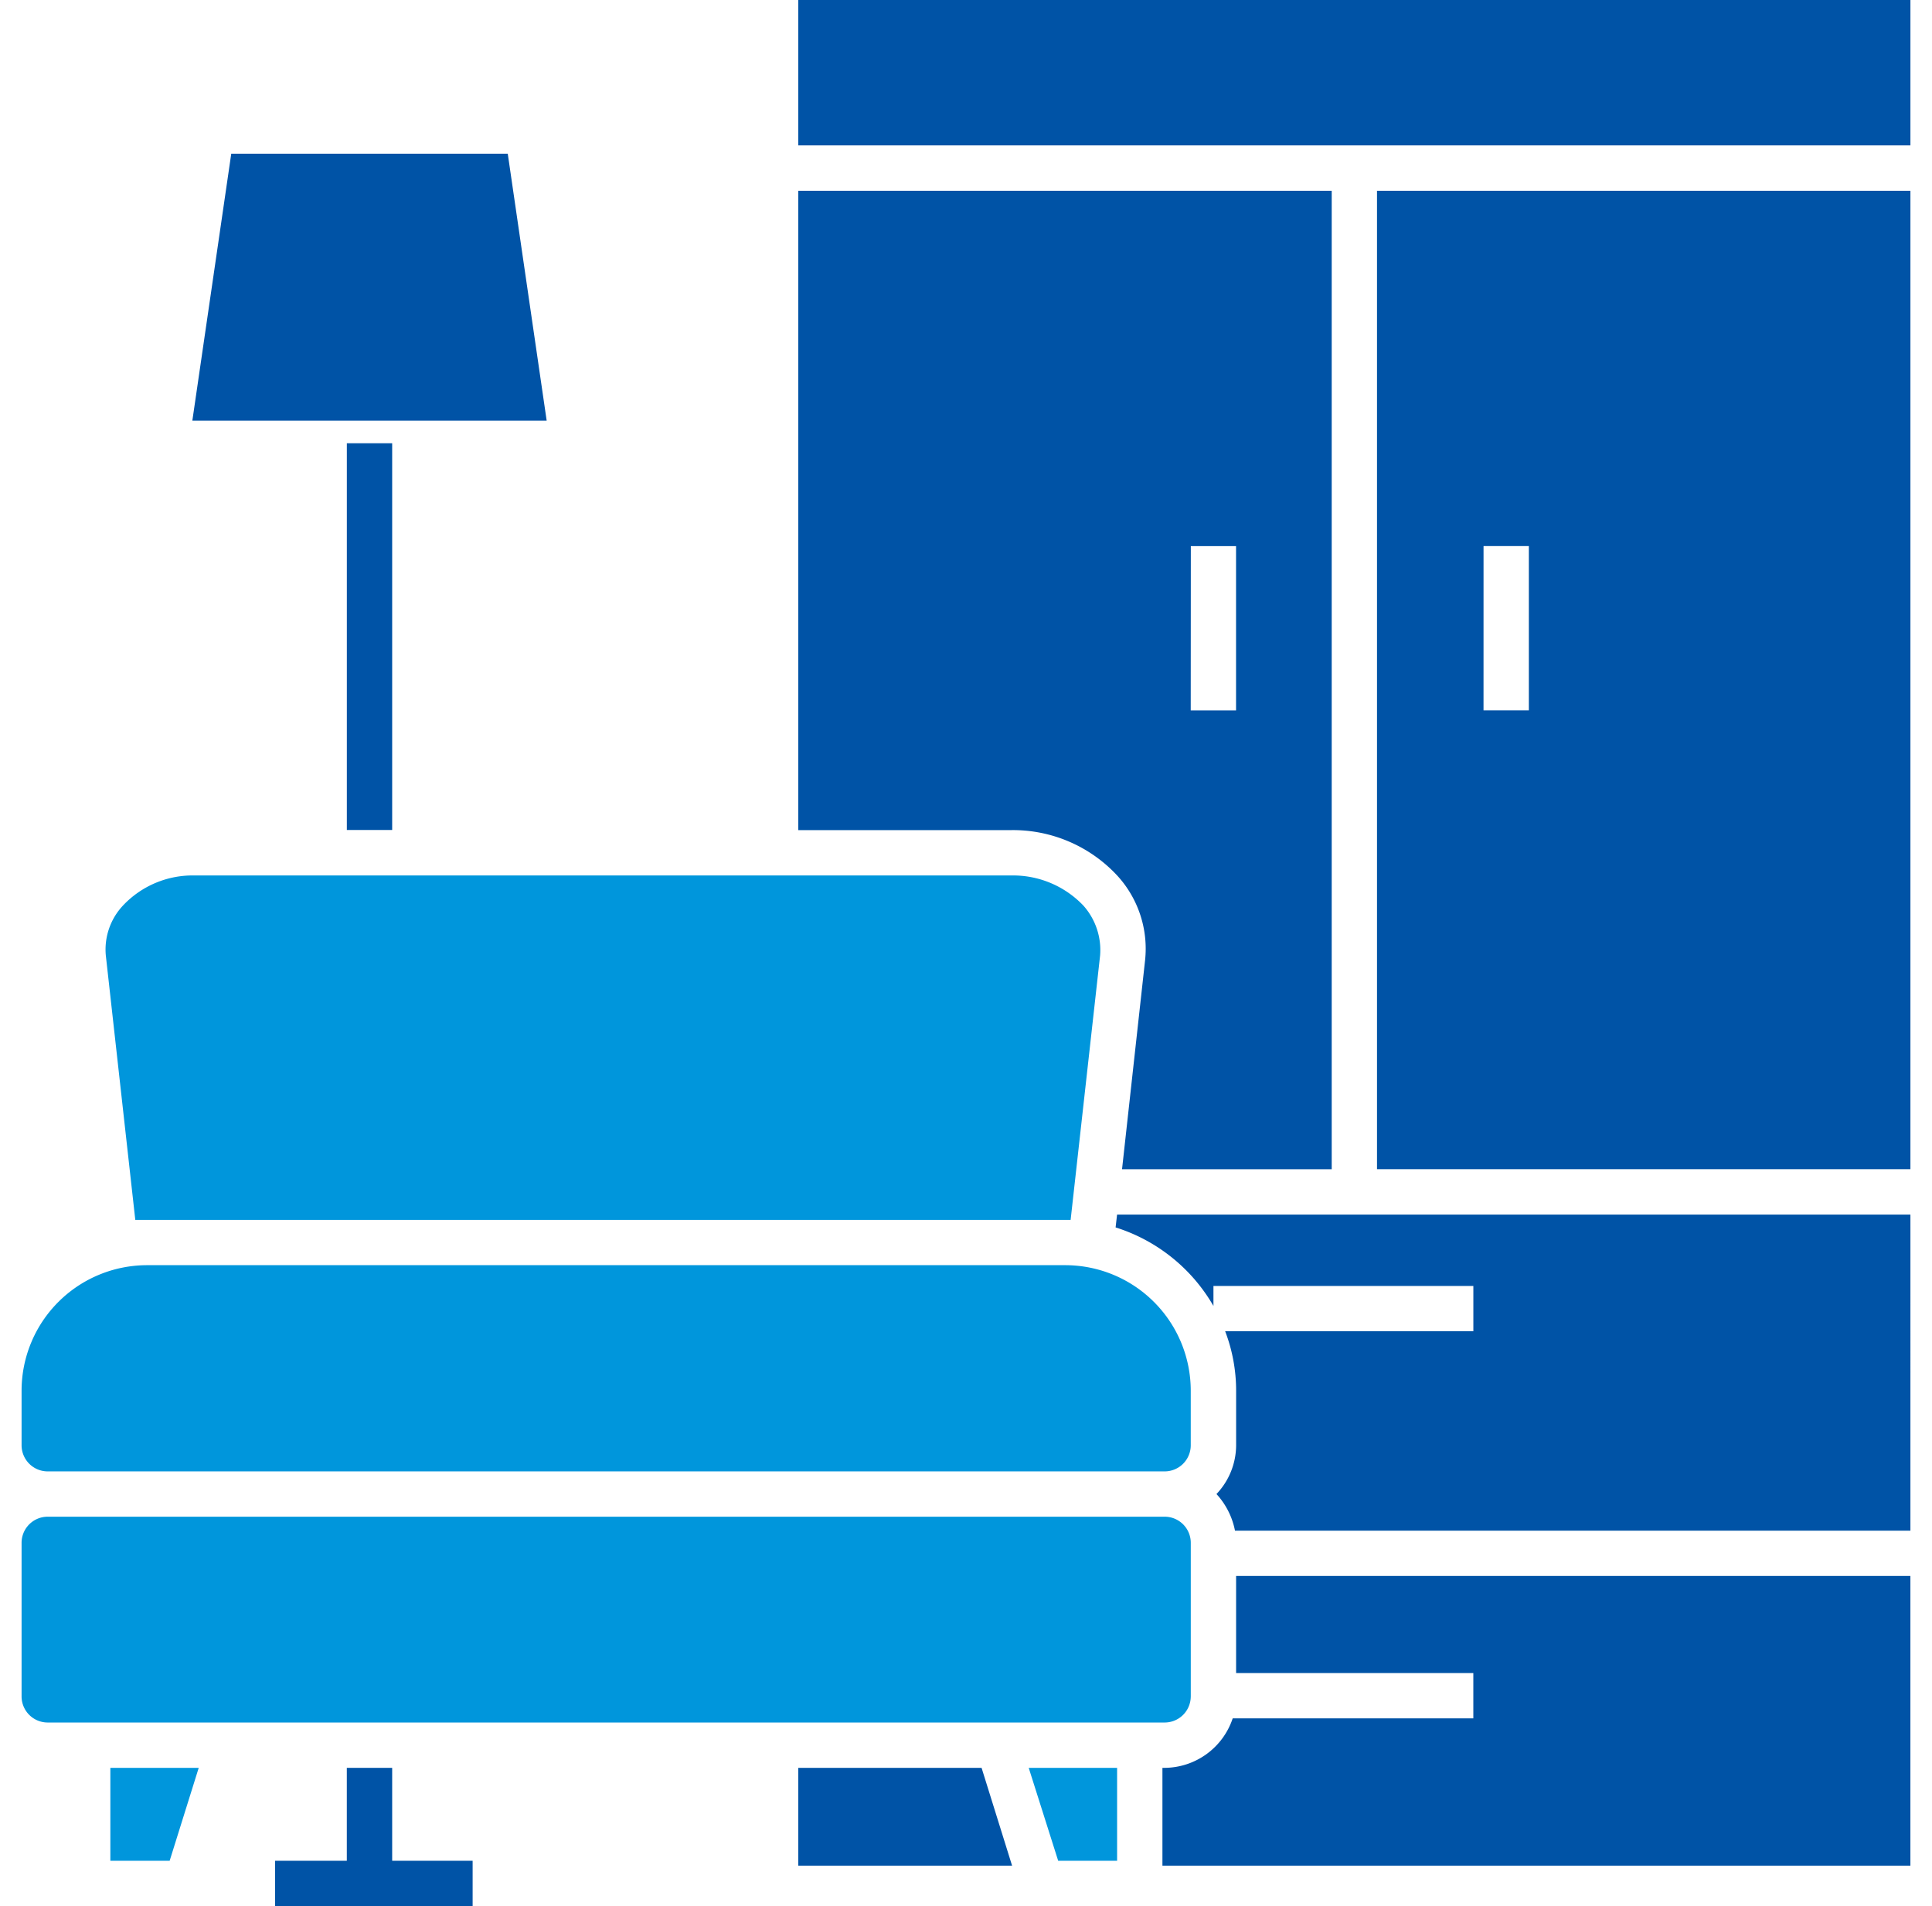
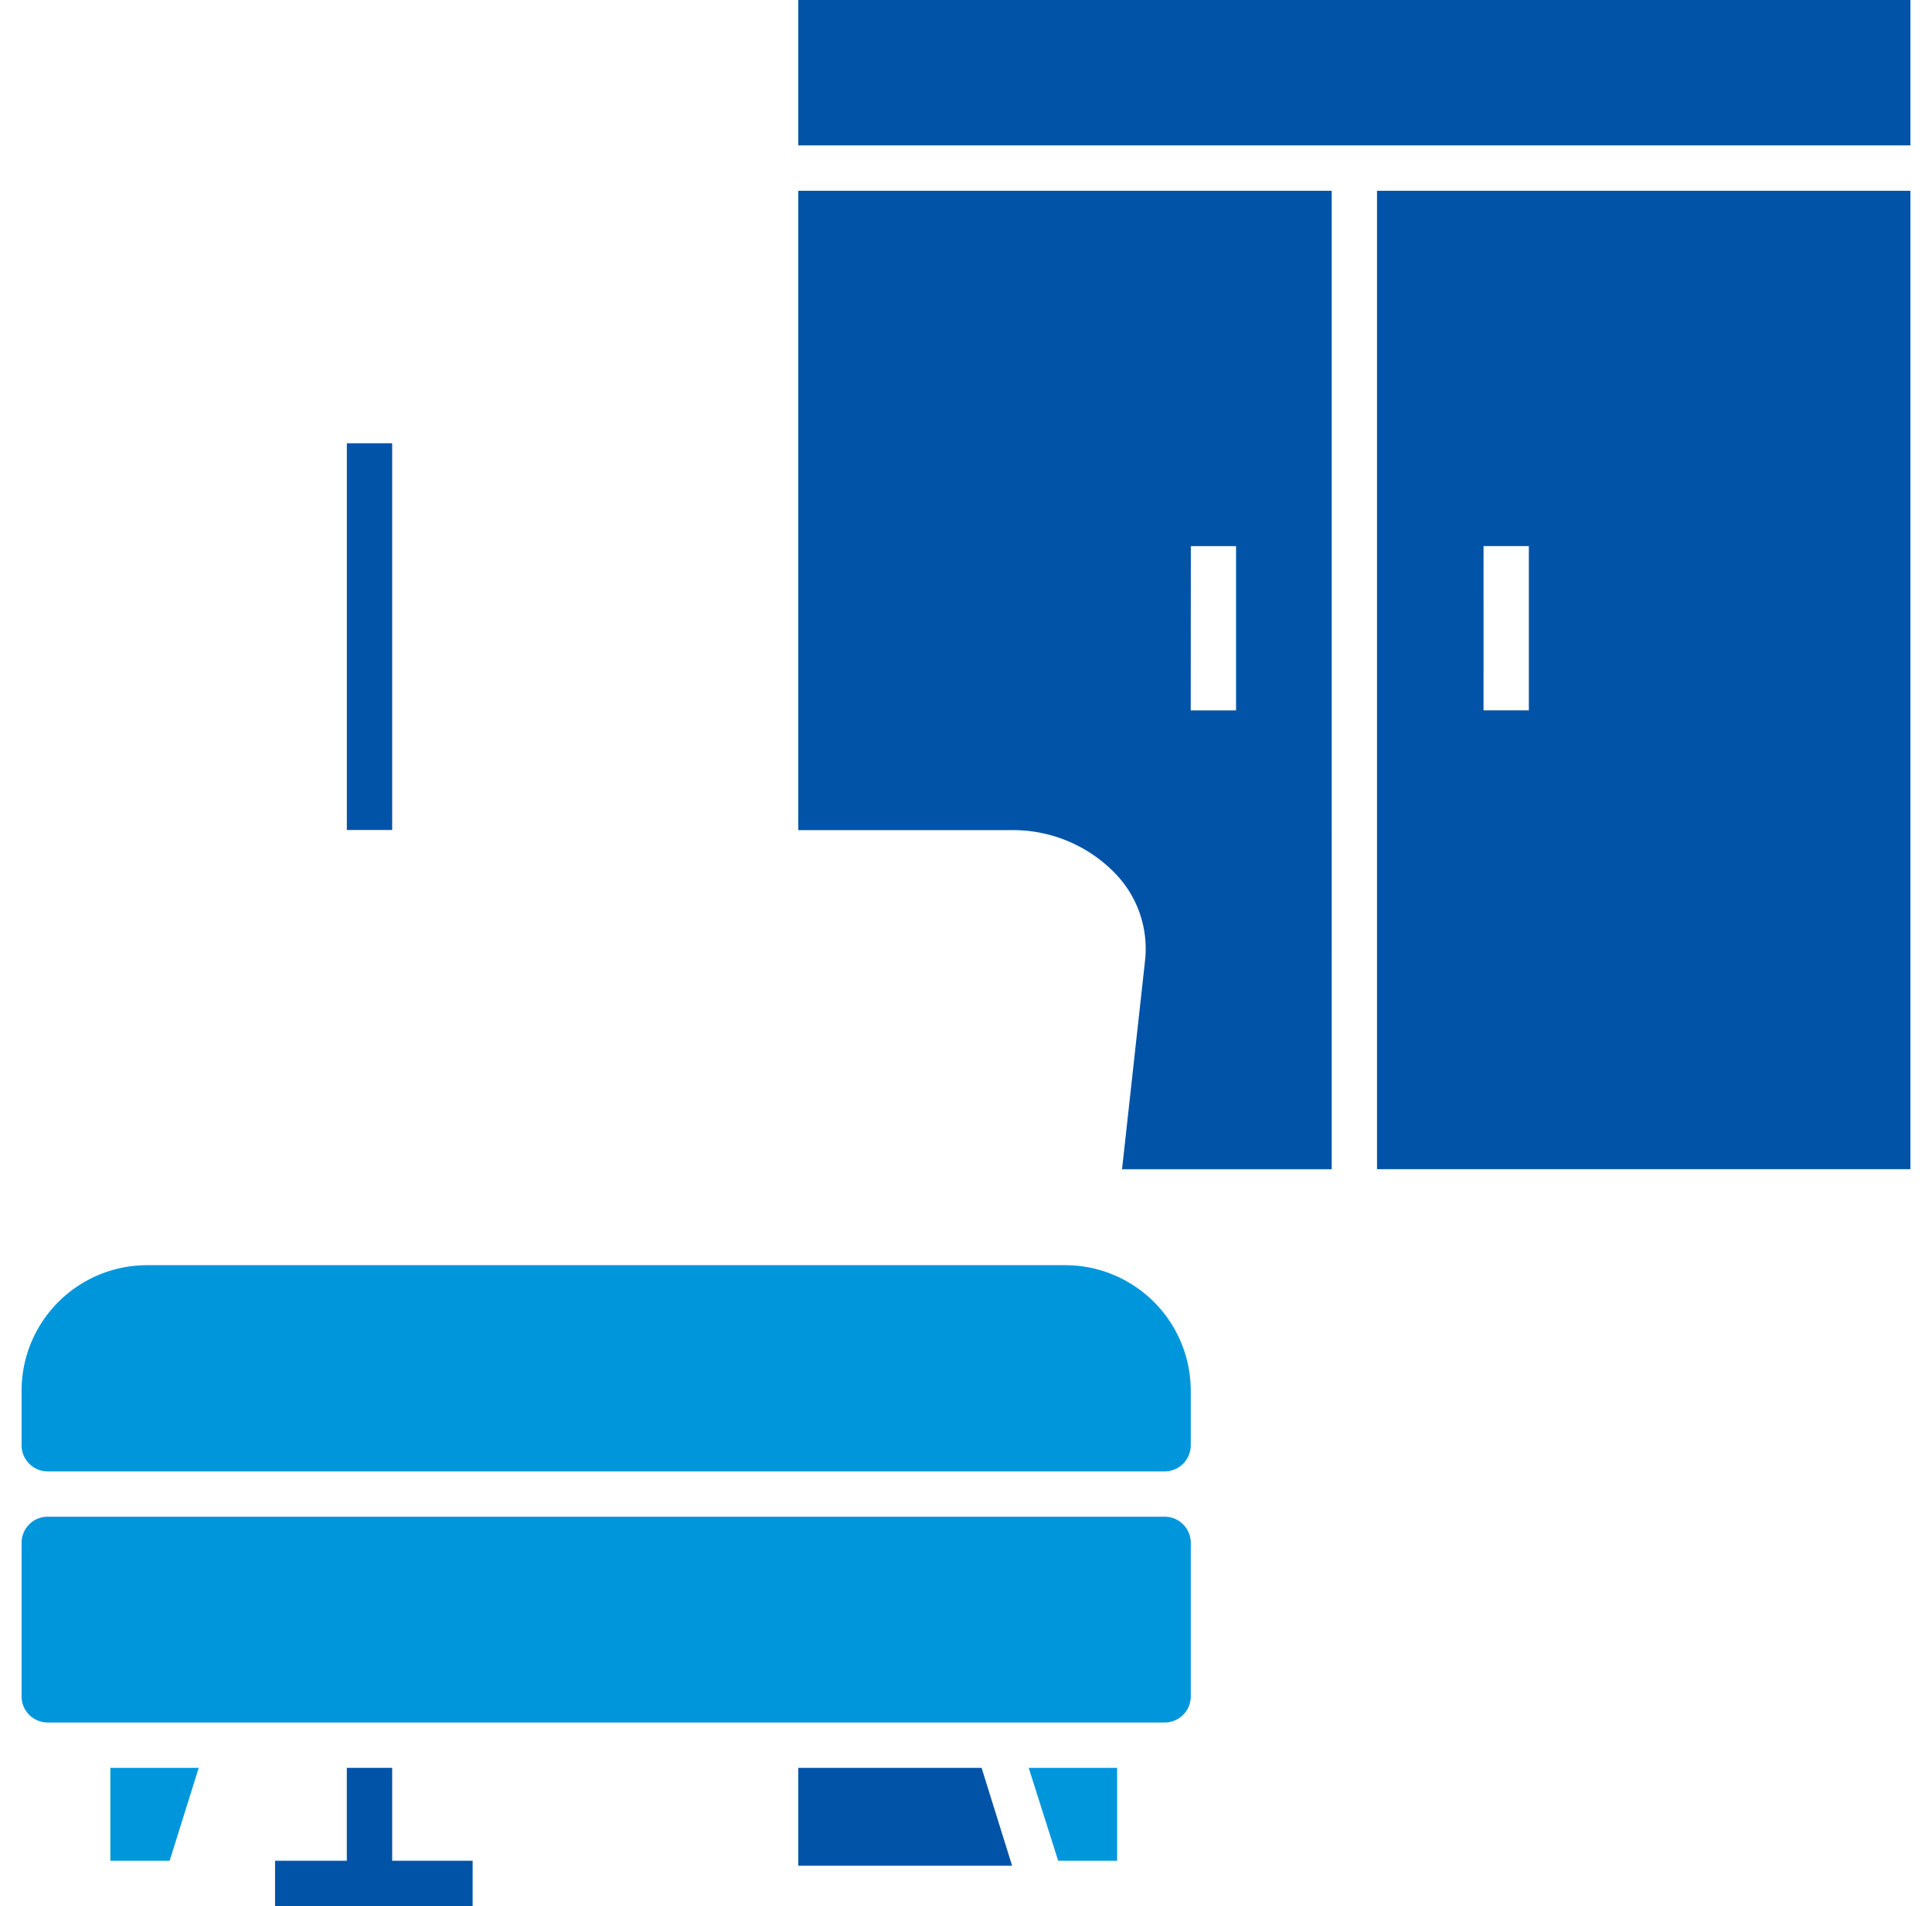
<svg xmlns="http://www.w3.org/2000/svg" width="76" height="75" viewBox="0 0 76 75">
  <g id="icon_04" transform="translate(-733 -1471)">
    <rect id="長方形_9140" data-name="長方形 9140" width="76" height="75" transform="translate(733 1471)" fill="none" />
    <g id="furniture" transform="translate(731.011 1471)">
      <g id="Layer_41" transform="translate(2.838)">
        <g id="グループ_8685" data-name="グループ 8685" transform="translate(0)">
          <path id="パス_17637" data-name="パス 17637" d="M251.179,0h43.749V5.721H251.179Z" transform="translate(-220.626)" fill="#0053a6" />
-           <path id="パス_17638" data-name="パス 17638" d="M30.842,293.54H67.636l1.159-10.4a2.632,2.632,0,0,0-.654-1.962,3.817,3.817,0,0,0-2.853-1.189H33.19a3.76,3.76,0,0,0-2.838,1.189,2.529,2.529,0,0,0-.669,1.962Z" transform="translate(-26.369 -245.541)" fill="#0096dc" />
          <path id="パス_17639" data-name="パス 17639" d="M263.721,87.94a4.259,4.259,0,0,1,1.1,3.344l-.906,8.218h8.248V61H251.179V86.157h8.366a5.592,5.592,0,0,1,4.176,1.783Zm2.9-12.958H268.4v6.464h-1.783Z" transform="translate(-220.626 -53.494)" fill="#0053a6" />
          <path id="パス_17640" data-name="パス 17640" d="M436.227,99.5H457.21V61H436.227Zm4.191-24.52H442.2v6.464h-1.783Z" transform="translate(-382.908 -53.494)" fill="#0053a6" />
-           <path id="パス_17641" data-name="パス 17641" d="M69.843,49.161H58.966L57.435,59.667H71.374Z" transform="translate(-50.718 -43.113)" fill="#0053a6" />
          <path id="パス_17642" data-name="パス 17642" d="M31.224,569.066h2.333L34.7,565.41H31.224Z" transform="translate(-27.732 -495.849)" fill="#0096dc" />
-           <path id="パス_17643" data-name="パス 17643" d="M352.642,388.96a6.8,6.8,0,0,1,3.849,3.091v-.788h10.224v1.783h-9.763a6.559,6.559,0,0,1,.431,2.333v2.155a2.8,2.8,0,0,1-.773,1.917,2.963,2.963,0,0,1,.728,1.441h26.57V388.455H352.7Z" transform="translate(-309.606 -340.664)" fill="#0053a6" />
          <path id="パス_17644" data-name="パス 17644" d="M48.832,492.159v-6.048a1.027,1.027,0,0,0-1.025-1.025H3.864a1.027,1.027,0,0,0-1.025,1.025v6.048a1.027,1.027,0,0,0,1.025,1.025H47.791a1.027,1.027,0,0,0,1.04-1.011Z" transform="translate(-2.839 -425.407)" fill="#0096dc" />
-           <path id="パス_17645" data-name="パス 17645" d="M370.517,507.869h9.332v1.783h-9.466a2.843,2.843,0,0,1-2.69,1.947h-.074v3.849h29.423v-11.4H370.517Z" transform="translate(-322.741 -442.038)" fill="#0053a6" />
          <path id="パス_17646" data-name="パス 17646" d="M251.179,565.41v3.849h8.411l-1.2-3.849Z" transform="translate(-220.626 -495.849)" fill="#0053a6" />
          <path id="パス_17647" data-name="パス 17647" d="M326.019,569.066h2.318V565.41H324.86Z" transform="translate(-285.242 -495.849)" fill="#0096dc" />
          <path id="パス_17648" data-name="パス 17648" d="M3.863,412.755H47.805a1.027,1.027,0,0,0,1.025-1.025v-2.155a4.94,4.94,0,0,0-4.934-4.934H7.772a4.94,4.94,0,0,0-4.934,4.934v2.155a1.028,1.028,0,0,0,1.025,1.025Z" transform="translate(-2.838 -354.859)" fill="#0096dc" />
          <path id="パス_17649" data-name="パス 17649" d="M106.837,141.8h1.783v15.217h-1.783Z" transform="translate(-94.042 -124.359)" fill="#0053a6" />
          <path id="パス_17650" data-name="パス 17650" d="M88.494,565.41H86.71v3.656H83.887v1.783h7.772v-1.783H88.494Z" transform="translate(-73.916 -495.849)" fill="#0053a6" />
        </g>
      </g>
    </g>
  </g>
</svg>